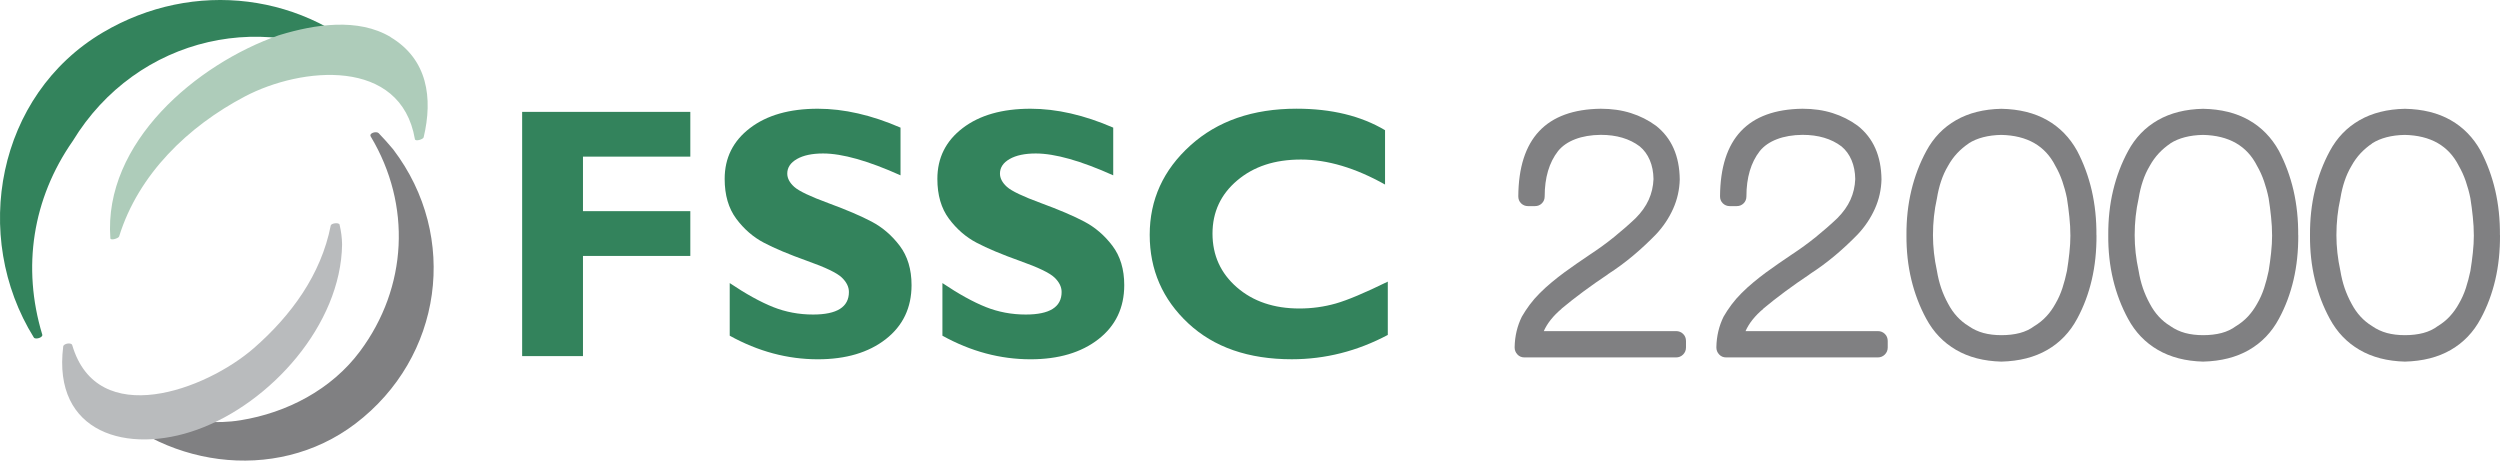
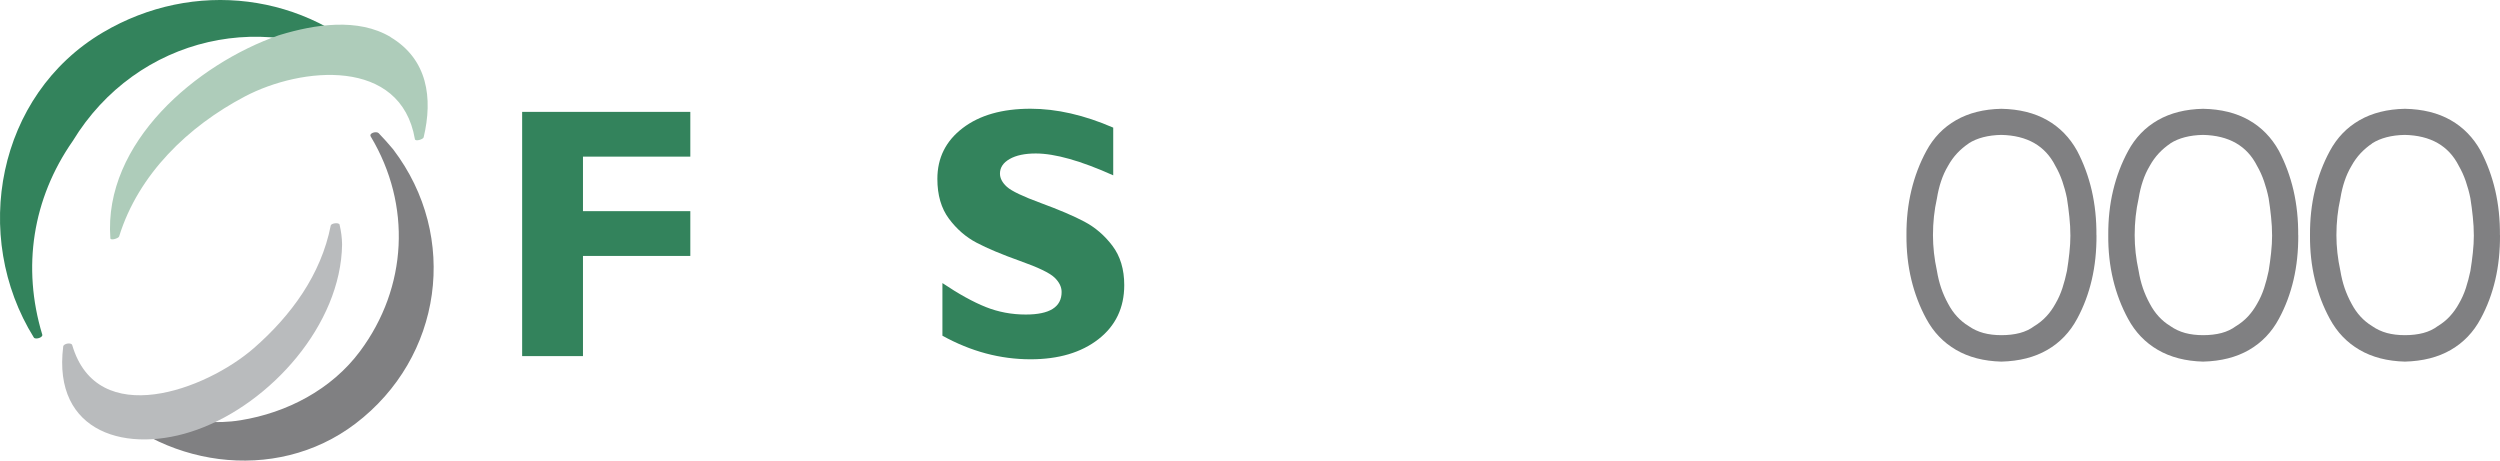
<svg xmlns="http://www.w3.org/2000/svg" id="Layer_1" data-name="Layer 1" viewBox="0 0 762 140.38">
  <defs>
    <style>
      .cls-1 {
        fill: #808082;
      }

      .cls-1, .cls-2, .cls-3, .cls-4 {
        stroke-width: 0px;
      }

      .cls-2 {
        fill: #33835c;
      }

      .cls-3 {
        fill: #aeccba;
      }

      .cls-4 {
        fill: #b9bbbd;
      }
    </style>
  </defs>
-   <path class="cls-1" d="M510.87,100.92c.84,0,1.56.29,2.14.85.58.57.88,1.29.88,2.17v1.97c0,.85-.3,1.56-.88,2.15-.58.58-1.3.88-2.14.88h-46.24c-.85,0-1.56-.3-2.12-.9-.57-.61-.85-1.32-.85-2.17.03-1.76.24-3.41.61-4.95s.9-3,1.59-4.4c.69-1.21,1.5-2.42,2.39-3.63.9-1.21,1.93-2.4,3.11-3.57,1.17-1.17,2.38-2.27,3.63-3.3s2.5-2.02,3.79-2.97c1.28-.92,2.57-1.83,3.87-2.75,1.3-.92,2.59-1.8,3.87-2.64,2.68-1.76,5.16-3.56,7.46-5.42,2.28-1.85,4.48-3.76,6.57-5.75,1.76-1.76,3.09-3.63,3.98-5.6.89-1.97,1.38-4.08,1.46-6.32-.03-2.16-.41-4.08-1.13-5.77s-1.73-3.08-3.06-4.18c-3.11-2.35-7.07-3.52-11.88-3.52-2.97.03-5.56.47-7.78,1.32-2.22.85-3.97,2.05-5.25,3.63-2.71,3.49-4.07,8.08-4.07,13.8,0,.85-.29,1.56-.85,2.12-.57.57-1.27.85-2.12.85h-2.1c-.84,0-1.54-.29-2.12-.85-.57-.57-.85-1.27-.85-2.12.11-17.59,8.48-26.49,25.13-26.71,3.33,0,6.4.44,9.18,1.32s5.34,2.16,7.64,3.85c4.76,3.74,7.18,9.2,7.26,16.38-.08,3.12-.74,6.09-2.01,8.93-1.27,2.83-3,5.44-5.2,7.78-2.13,2.19-4.42,4.35-6.9,6.43-2.47,2.08-5.08,4.01-7.83,5.77h.06c-5.28,3.52-10,7.02-14.18,10.5h.06c-2.57,2.16-4.38,4.43-5.44,6.82h40.3Z" />
-   <path class="cls-1" d="M572.36,100.92c.84,0,1.56.29,2.14.85.58.57.88,1.29.88,2.17v1.97c0,.85-.3,1.56-.88,2.15-.58.58-1.3.88-2.14.88h-46.24c-.85,0-1.56-.3-2.12-.9-.57-.61-.85-1.32-.85-2.17.03-1.76.24-3.41.61-4.95s.9-3,1.59-4.4c.69-1.21,1.49-2.42,2.39-3.63s1.93-2.4,3.11-3.57c1.17-1.17,2.38-2.27,3.63-3.3s2.5-2.02,3.79-2.97c1.28-.92,2.57-1.83,3.87-2.75s2.59-1.8,3.87-2.64c2.68-1.76,5.16-3.56,7.46-5.42,2.28-1.85,4.48-3.76,6.57-5.75,1.75-1.76,3.09-3.63,3.98-5.6.89-1.97,1.38-4.08,1.46-6.32-.03-2.16-.41-4.08-1.13-5.77s-1.73-3.08-3.06-4.18c-3.11-2.35-7.07-3.52-11.88-3.52-2.97.03-5.56.47-7.78,1.32-2.22.85-3.97,2.05-5.25,3.63-2.71,3.49-4.07,8.08-4.07,13.8,0,.85-.29,1.56-.85,2.12-.57.57-1.27.85-2.12.85h-2.1c-.84,0-1.54-.29-2.12-.85-.57-.57-.85-1.27-.85-2.12.11-17.59,8.48-26.49,25.13-26.71,3.33,0,6.4.44,9.18,1.32s5.34,2.16,7.64,3.85c4.76,3.74,7.18,9.2,7.26,16.38-.08,3.12-.74,6.09-2.01,8.93-1.27,2.83-3,5.44-5.2,7.78-2.13,2.19-4.42,4.35-6.9,6.43-2.47,2.08-5.08,4.01-7.83,5.77h.06c-5.28,3.52-10,7.02-14.18,10.5h.06c-2.57,2.16-4.38,4.43-5.44,6.82h40.3Z" />
  <path class="cls-1" d="M639.01,71.68c.03,4.8-.44,9.33-1.43,13.58-.99,4.25-2.47,8.21-4.46,11.88-2.19,4.1-5.23,7.27-9.1,9.51s-8.53,3.43-14,3.57c-5.35-.14-9.95-1.33-13.8-3.57s-6.87-5.38-9.07-9.45c-2.02-3.71-3.54-7.69-4.57-11.96-1.03-4.27-1.52-8.79-1.49-13.56-.03-4.8.46-9.34,1.49-13.63,1.03-4.29,2.55-8.31,4.57-12.03,2.19-4.07,5.22-7.2,9.07-9.4s8.45-3.35,13.8-3.46c5.46.11,10.11,1.26,13.96,3.46,3.85,2.19,6.89,5.32,9.12,9.34,1.97,3.74,3.46,7.77,4.46,12.07.99,4.31,1.47,8.86,1.43,13.67M631.05,71.68c0-1.76-.1-3.62-.31-5.58-.2-1.96-.45-3.86-.74-5.69-.36-1.8-.84-3.52-1.4-5.16-.57-1.65-1.27-3.21-2.12-4.68-3.08-6.12-8.58-9.28-16.49-9.45-4.04.08-7.35.94-9.95,2.58h.06c-1.32.88-2.51,1.89-3.57,3.02-1.06,1.14-2,2.44-2.8,3.9-.85,1.43-1.54,2.96-2.08,4.59-.55,1.63-.97,3.38-1.27,5.25-.81,3.6-1.21,7.33-1.21,11.22,0,3.55.4,7.18,1.21,10.89.3,1.83.73,3.57,1.29,5.23.56,1.64,1.27,3.24,2.12,4.78,1.54,2.93,3.63,5.21,6.27,6.82,1.36.95,2.86,1.65,4.51,2.1,1.64.44,3.49.66,5.49.66s3.92-.22,5.58-.66,3.14-1.14,4.42-2.1c1.39-.84,2.61-1.82,3.65-2.95,1.05-1.11,1.97-2.4,2.78-3.87.88-1.5,1.59-3.1,2.14-4.78.55-1.69,1-3.43,1.38-5.23.3-1.83.54-3.66.74-5.49s.31-3.63.31-5.38" />
  <path class="cls-1" d="M700.51,71.68c.03,4.8-.44,9.33-1.43,13.58-.99,4.25-2.47,8.21-4.46,11.88-2.19,4.1-5.23,7.27-9.1,9.51s-8.53,3.43-14,3.57c-5.35-.14-9.95-1.33-13.8-3.57s-6.87-5.38-9.07-9.45c-2.02-3.71-3.54-7.69-4.57-11.96s-1.52-8.79-1.48-13.56c-.03-4.8.45-9.34,1.48-13.63,1.03-4.29,2.55-8.31,4.57-12.03,2.19-4.07,5.22-7.2,9.07-9.4s8.45-3.35,13.8-3.46c5.46.11,10.11,1.26,13.96,3.46,3.85,2.19,6.89,5.32,9.12,9.34,1.97,3.74,3.46,7.77,4.46,12.07.99,4.31,1.47,8.86,1.43,13.67M692.53,71.68c0-1.76-.1-3.62-.31-5.58-.2-1.96-.45-3.86-.74-5.69-.36-1.8-.84-3.52-1.4-5.16-.57-1.65-1.27-3.21-2.12-4.68-3.08-6.12-8.58-9.28-16.49-9.45-4.04.08-7.35.94-9.95,2.58h.06c-1.32.88-2.51,1.89-3.57,3.02-1.06,1.14-2,2.44-2.8,3.9-.85,1.43-1.54,2.96-2.08,4.59-.55,1.63-.97,3.38-1.27,5.25-.81,3.6-1.21,7.33-1.21,11.22,0,3.55.4,7.18,1.21,10.89.3,1.83.73,3.57,1.29,5.23.57,1.64,1.27,3.24,2.12,4.78,1.54,2.93,3.63,5.21,6.27,6.82,1.36.95,2.86,1.65,4.51,2.1,1.64.44,3.49.66,5.49.66s3.92-.22,5.58-.66,3.14-1.14,4.42-2.1c1.39-.84,2.61-1.82,3.65-2.95s1.97-2.4,2.78-3.87c.88-1.5,1.59-3.1,2.14-4.78.55-1.69,1-3.43,1.38-5.23.3-1.83.54-3.66.74-5.49s.31-3.63.31-5.38" />
  <path class="cls-1" d="M762,71.68c.03,4.8-.44,9.33-1.43,13.58-.99,4.25-2.47,8.21-4.46,11.88-2.19,4.1-5.23,7.27-9.1,9.51s-8.53,3.43-14,3.57c-5.35-.14-9.95-1.33-13.8-3.57s-6.87-5.38-9.07-9.45c-2.02-3.71-3.54-7.69-4.57-11.96s-1.52-8.79-1.48-13.56c-.03-4.8.45-9.34,1.48-13.63,1.03-4.29,2.55-8.31,4.57-12.03,2.19-4.07,5.22-7.2,9.07-9.4s8.45-3.35,13.8-3.46c5.46.11,10.11,1.26,13.96,3.46,3.85,2.19,6.89,5.32,9.12,9.34,1.97,3.74,3.46,7.77,4.46,12.07.99,4.31,1.47,8.86,1.43,13.67M754.02,71.68c0-1.76-.1-3.62-.31-5.58-.2-1.96-.45-3.86-.74-5.69-.36-1.8-.84-3.52-1.4-5.16-.57-1.65-1.27-3.21-2.12-4.68-3.08-6.12-8.58-9.28-16.49-9.45-4.04.08-7.35.94-9.95,2.58h.06c-1.32.88-2.5,1.89-3.57,3.02-1.06,1.14-2,2.44-2.8,3.9-.85,1.43-1.54,2.96-2.08,4.59-.55,1.63-.97,3.38-1.27,5.25-.81,3.6-1.21,7.33-1.21,11.22,0,3.55.4,7.18,1.21,10.89.3,1.83.73,3.57,1.29,5.23.57,1.64,1.27,3.24,2.12,4.78,1.54,2.93,3.63,5.21,6.27,6.82,1.36.95,2.86,1.65,4.51,2.1,1.64.44,3.49.66,5.49.66s3.92-.22,5.58-.66,3.14-1.14,4.42-2.1c1.39-.84,2.61-1.82,3.65-2.95s1.97-2.4,2.78-3.87c.88-1.5,1.59-3.1,2.14-4.78.55-1.69,1-3.43,1.38-5.23.3-1.83.54-3.66.74-5.49s.31-3.63.31-5.38" />
  <path class="cls-2" d="M116,20.71C93.46-2.36,58.97-6.44,31.34,9.9-.92,28.97-8.9,71.93,10.31,102.87c.45.73,2.86.02,2.57-.89-6.21-20.5-2.96-41.43,9.3-59.01C41.64,11.01,82.27,1.6,113.71,21.93c.62.4,3.09-.4,2.29-1.21" />
  <path class="cls-3" d="M119.09,11.31c-9.98-5.98-23.24-3.85-33.71-.68-.07.02-.12.04-.19.08-.06.01-.11.02-.17.03-25.09,8.74-53.53,32.72-51.38,61.88.06.79,2.48.04,2.67-.55,5.88-18.99,21.06-33.58,38.3-42.65,17.32-9.13,47.57-11.96,51.85,12.99.13.79,2.51.08,2.67-.55,2.85-12.01,1.21-23.77-10.07-30.53" />
  <path class="cls-1" d="M119.87,45.56c-1.89-2.23-2.45-2.86-4.45-4.97-.65-.68-3.08-.07-2.4,1.05,12.46,20.82,11.22,45.94-3.28,65.42-8.68,11.67-22.28,18.75-36.42,21.03-14.95,2.42-29.53-3.26-42.77-9.56-.84-.4-3,.28-2,1.39,19.95,22.35,55.23,27.86,79.77,9.22,26.52-20.15,31.76-56.98,11.56-83.56" />
  <path class="cls-4" d="M103.53,68.54c-.15-.84-2.57-.53-2.72.21-2.95,14.99-12.08,27.44-23.42,37.35-14.66,12.78-47.72,25.07-55.37-.89-.26-.93-2.64-.51-2.75.39-3.33,26.55,19.75,32.97,40.84,25.36,22.36-8.06,43.81-31.97,44.16-56.44-.03-2.02-.29-3.99-.75-5.96" />
  <polygon class="cls-2" points="210.41 34.1 210.41 47.74 177.69 47.74 177.69 64.36 210.41 64.36 210.41 78.01 177.69 78.01 177.69 108.54 159.15 108.54 159.15 34.1 210.41 34.1" />
-   <path class="cls-2" d="M274.48,38.89v14.55c-9.87-4.43-17.75-6.66-23.6-6.66-3.34,0-5.99.56-7.96,1.68-1.97,1.13-2.96,2.6-2.96,4.45,0,1.42.71,2.77,2.13,4.05,1.42,1.28,4.89,2.93,10.39,4.95,5.5,2.03,9.9,3.9,13.21,5.65,3.3,1.74,6.15,4.19,8.55,7.36,2.39,3.17,3.6,7.16,3.6,11.99,0,6.89-2.63,12.39-7.86,16.47-5.24,4.08-12.14,6.13-20.7,6.13-9.24,0-18.19-2.39-26.86-7.19v-16.04c4.97,3.34,9.38,5.77,13.21,7.3,3.83,1.53,7.9,2.29,12.2,2.29,7.28,0,10.92-2.28,10.92-6.87,0-1.57-.73-3.03-2.18-4.42s-4.96-3.08-10.52-5.05c-5.56-1.99-9.97-3.84-13.21-5.55-3.25-1.7-6.06-4.14-8.42-7.3-2.36-3.17-3.54-7.21-3.54-12.16,0-6.4,2.57-11.56,7.73-15.49,5.15-3.93,12.03-5.89,20.67-5.89,7.95,0,16.36,1.92,25.2,5.76" />
  <path class="cls-2" d="M339.31,38.89v14.55c-9.87-4.43-17.75-6.66-23.6-6.66-3.34,0-5.99.56-7.96,1.68-1.97,1.13-2.96,2.6-2.96,4.45,0,1.42.71,2.77,2.13,4.05,1.42,1.28,4.89,2.93,10.39,4.95,5.5,2.03,9.92,3.9,13.21,5.65,3.3,1.74,6.15,4.19,8.55,7.36,2.39,3.17,3.6,7.16,3.6,11.99,0,6.89-2.63,12.39-7.86,16.47-5.24,4.08-12.14,6.13-20.7,6.13-9.24,0-18.19-2.39-26.86-7.19v-16.04c4.97,3.34,9.38,5.77,13.21,7.3,3.84,1.53,7.9,2.29,12.2,2.29,7.28,0,10.92-2.28,10.92-6.87,0-1.57-.73-3.03-2.18-4.42s-4.96-3.08-10.52-5.05c-5.56-1.99-9.97-3.84-13.21-5.55-3.25-1.7-6.06-4.14-8.42-7.3s-3.54-7.21-3.54-12.16c0-6.4,2.57-11.56,7.73-15.49,5.15-3.93,12.03-5.89,20.67-5.89,7.95,0,16.36,1.92,25.2,5.76" />
-   <path class="cls-2" d="M423,85.84v16.25c-9.31,4.94-19.06,7.41-29.25,7.41-13.21,0-23.74-3.65-31.57-10.95-7.83-7.3-11.75-16.29-11.75-26.99s4.14-19.77,12.4-27.23c8.25-7.46,19.05-11.2,32.37-11.2,10.62,0,19.61,2.18,26.96,6.55v16.57c-9.02-5.07-17.57-7.62-25.63-7.62s-14.39,2.12-19.42,6.36c-5.03,4.25-7.54,9.65-7.54,16.23s2.48,12.06,7.43,16.36,11.31,6.45,19.05,6.45c3.84,0,7.53-.51,11.09-1.52s8.85-3.24,15.88-6.68" />
</svg>